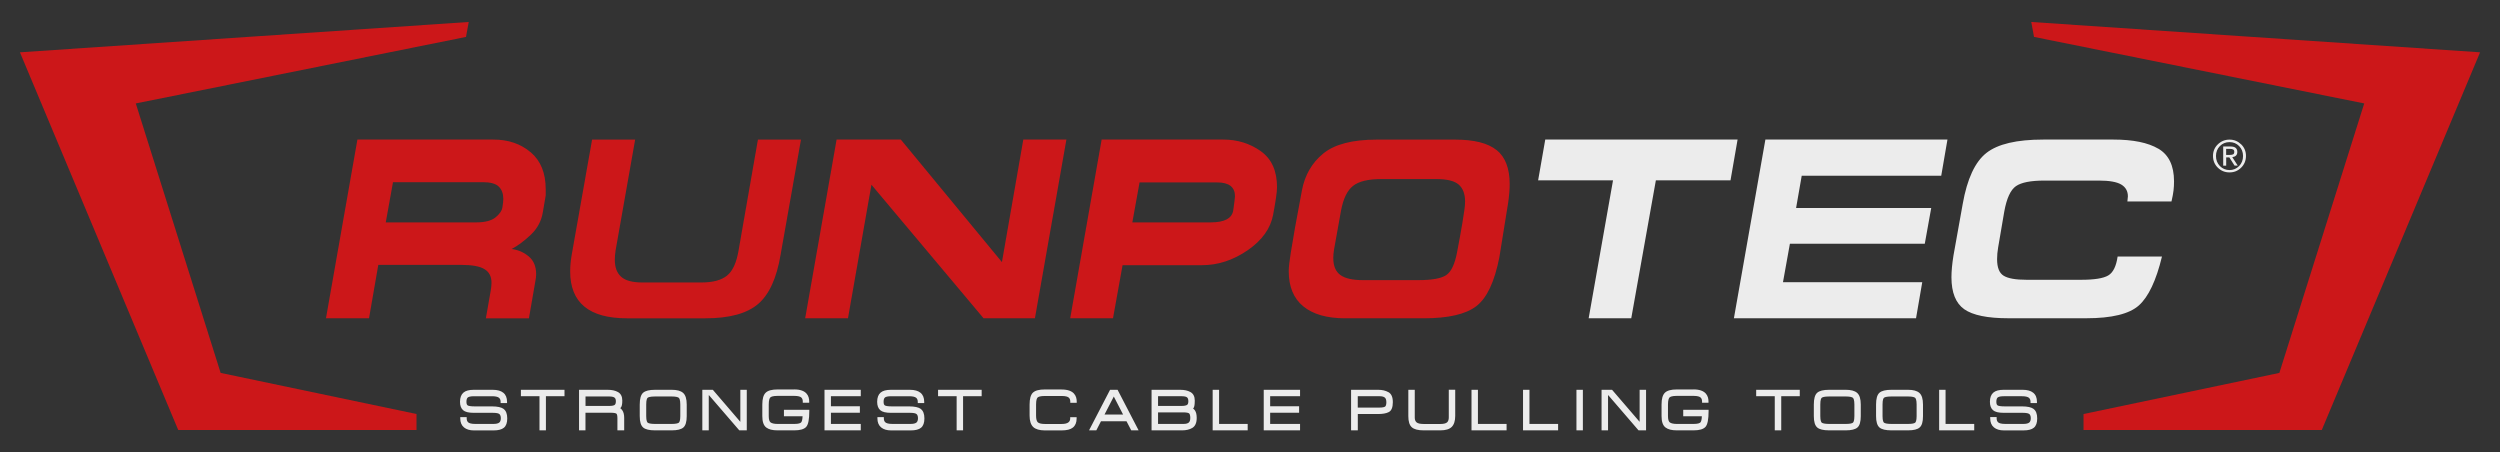
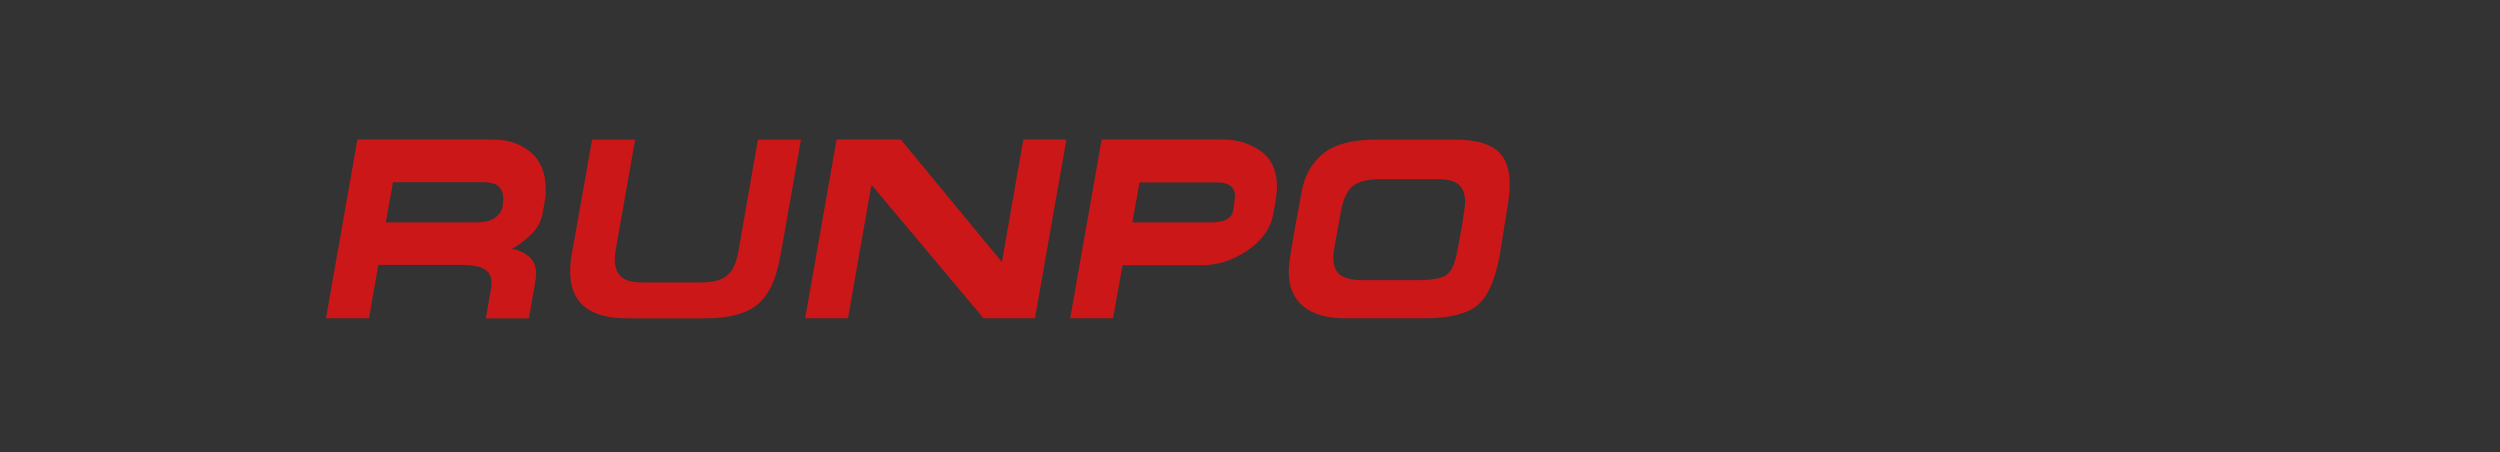
<svg xmlns="http://www.w3.org/2000/svg" viewBox="0 0 501.73 90.71">
  <rect x="0" y="0" width="501.73" height="90.71" fill="#333333" stroke="none" />
  <path d="M106.51 30.57c-2-1.71-4.5-2.56-7.5-2.56H71.73l-6.31 35.86h8.64l1.86-10.71h16.61c2.21 0 3.78.28 4.71.86.93.57 1.4 1.47 1.4 2.72 0 .45-.05.97-.15 1.55l-.98 5.59h8.64l1.29-7.44c.1-.52.16-.98.16-1.4 0-1.55-.49-2.74-1.48-3.57-.98-.83-2.13-1.33-3.44-1.5 1.24-.65 2.52-1.6 3.83-2.84 1.31-1.24 2.11-2.71 2.41-4.42.29-1.71.49-2.87.6-3.49v-1.24c0-3.24-1-5.71-3-7.41Zm-5.67 11.02c-.12.72-.6 1.41-1.42 2.06-.83.65-2.11.98-3.83.98H77.42l1.45-8.07h18.01c1.55 0 2.63.3 3.23.9.6.6.9 1.41.9 2.44 0 .41-.06.98-.18 1.7Zm47.39 8.64c-.41 2.48-1.19 4.18-2.33 5.09-1.14.91-2.84 1.37-5.12 1.37h-11.85c-2 0-3.42-.38-4.27-1.14-.85-.76-1.27-1.89-1.27-3.41 0-.55.05-1.17.15-1.86l3.93-22.27h-8.64l-4.09 23.1c-.21 1.21-.31 2.33-.31 3.36 0 6.27 3.79 9.41 11.39 9.41h15.78c4.76 0 8.26-.95 10.51-2.84 2.24-1.89 3.76-5.2 4.55-9.92l4.09-23.1h-8.64l-3.88 22.21Zm52.85 2.37-20.29-24.59H167.9l-6.31 35.87h8.59l4.71-26.81 22.51 26.81h10.3l6.32-35.87h-8.65l-4.29 24.59zM253 30.31c-2.19-1.53-4.68-2.3-7.48-2.3h-24.43l-6.31 35.87h8.59l1.92-10.66h15.94c3.21 0 6.26-1 9.16-2.99 2.9-2 4.61-4.38 5.12-7.15.52-2.77.78-4.61.78-5.5 0-3.31-1.1-5.72-3.29-7.26Zm-5.49 11.85c-.22 1.65-1.73 2.47-4.53 2.47h-15.73l1.45-8.02h15.58c2.38 0 3.57.93 3.57 2.78 0 .21-.11 1.13-.34 2.78Zm52.83-12.05c-1.76-1.4-4.52-2.09-8.28-2.09h-15.78c-4.86 0-8.43.93-10.71 2.79-2.28 1.86-3.71 4.34-4.29 7.44-.59 3.1-1.04 5.56-1.37 7.39-.33 1.83-.62 3.56-.88 5.2-.26 1.64-.39 2.83-.39 3.59 0 3.1.97 5.45 2.92 7.05 1.95 1.6 4.75 2.4 8.41 2.4h15.78c4.9 0 8.41-.81 10.53-2.43 2.12-1.62 3.67-4.89 4.63-9.82l1.76-10.91c.21-1.41.31-2.67.31-3.77 0-3.17-.88-5.45-2.64-6.85Zm-6.47 12.17c-.03.31-.17 1.19-.41 2.63-.24 1.45-.59 3.36-1.04 5.73-.45 2.37-1.17 3.9-2.17 4.57-1 .67-2.85 1.01-5.54 1.01h-11.18c-2.07 0-3.58-.34-4.53-1.03-.95-.69-1.42-1.82-1.42-3.41 0-.52.05-1.08.15-1.7l1.4-7.79c.45-2.41 1.25-4.07 2.41-4.98 1.15-.91 3.03-1.37 5.61-1.37h11.18c2.1 0 3.58.37 4.43 1.11.84.74 1.27 1.87 1.27 3.38 0 .55-.05 1.17-.16 1.86Z" fill="#cc1719" />
-   <path d="M27.25 20.76 93.52 7.41l.55-3L4 10.5l31.77 75.8h47.82v-3.21l-39.31-8.25-17.03-54.08zM407.66 4.41l.55 3 66.27 13.35-17.03 54.08-39.3 8.25v3.21h47.81l31.77-75.8-90.07-6.09z" fill="#cc1719" />
-   <path d="M433.17 29.85c-2.09-1.23-5.1-1.84-9.01-1.84h-14.1c-5.32 0-9.12.89-11.4 2.68-2.28 1.79-3.87 5.2-4.76 10.25l-1.85 10.32c-.28 1.74-.41 3.2-.41 4.39 0 3.06.86 5.2 2.57 6.41 1.72 1.21 4.67 1.81 8.85 1.81h15.65c5.11 0 8.63-.86 10.55-2.58 1.92-1.72 3.47-4.99 4.63-9.8h-8.9c-.28 1.94-.9 3.21-1.88 3.79-.98.58-2.79.87-5.43.87h-10.96c-2.2 0-3.73-.27-4.61-.82-.88-.54-1.31-1.65-1.31-3.32 0-.75.07-1.53.21-2.35l1.23-7.2c.48-2.65 1.26-4.35 2.34-5.1 1.08-.75 2.98-1.12 5.69-1.12h10.96c2.09 0 3.59.26 4.48.79.89.53 1.34 1.32 1.34 2.38 0 .2-.04.55-.1 1.02h8.85c.21-.89.34-1.62.41-2.2.07-.58.1-1.19.1-1.84 0-3.14-1.05-5.32-3.14-6.55Zm-85.19 34.03h36.55l1.25-7.25h-27.95l1.39-7.72h27.07l1.29-7.16h-27.12l1.13-6.48h28l1.25-7.26H354.3l-6.32 35.87zm-37.86-35.87-1.43 8.18h15.03l-4.89 27.69h8.55l4.94-27.69h14.98l1.42-8.18h-38.6zm139.66.96c-.65-.63-1.42-.95-2.33-.95s-1.7.32-2.35.95c-.65.63-.97 1.41-.97 2.33s.32 1.72.97 2.35c.65.64 1.43.95 2.35.95s1.69-.32 2.33-.95c.64-.63.97-1.42.97-2.36s-.33-1.7-.97-2.33Zm-.41 4.35c-.52.54-1.16.81-1.92.81s-1.41-.27-1.94-.81c-.52-.54-.78-1.21-.78-2.01s.26-1.46.78-1.99 1.17-.8 1.94-.8 1.41.27 1.93.8.78 1.2.78 1.99-.26 1.48-.78 2.01Z" fill="#ececec" />
-   <path d="M448.73 31.24c.18-.17.28-.41.28-.74 0-.73-.45-1.1-1.34-1.1h-1.49v3.85h.6v-1.66h.63l1.05 1.65h.64l-1.1-1.7c.3-.04.55-.14.73-.3Zm-1.34-.14h-.62v-1.22h.79c.25 0 .46.04.61.12.16.08.23.24.23.47 0 .28-.09.45-.26.52s-.42.11-.76.11ZM101.07 82.06c-.47-.33-1.24-.5-2.34-.5h-3.41c-.91 0-1.29-.1-1.44-.19-.18-.1-.27-.34-.27-.73 0-.45.1-.75.3-.89.16-.11.5-.23 1.22-.23h3.61c.66 0 1.12.1 1.38.29.23.18.35.45.35.83v.25h1.29v-.25c0-.8-.25-1.42-.75-1.82-.48-.39-1.19-.59-2.1-.59h-3.86c-.94 0-1.61.19-2.05.57-.45.39-.68 1.01-.68 1.84 0 .76.21 1.32.62 1.68.41.36 1.12.53 2.15.53h3.86c.79 0 1.13.13 1.27.25.19.15.29.44.29.84s-.11.71-.32.87c-.23.18-.63.27-1.19.27h-3.62c-.83 0-1.21-.16-1.38-.29-.23-.18-.34-.45-.34-.83v-.25h-1.29v.25c0 .8.25 1.41.75 1.82.48.4 1.15.6 2 .6h3.93c.96 0 1.65-.18 2.08-.54.45-.37.67-1 .67-1.86 0-.92-.25-1.56-.74-1.91Zm3.47-2.54h3.73v6.85h1.29v-6.85h3.73v-1.29h-8.75v1.29zm19.94 2.38s.07-.06.1-.09c.21-.22.31-.67.31-1.42 0-.81-.29-1.39-.87-1.71-.53-.3-1.22-.45-2.06-.45h-5.75v8.14h1.29v-3.54h5.01c.79 0 1.08.11 1.18.18.07.04.22.22.22.88v2.48h1.36v-2.5c0-.66-.13-1.18-.39-1.54-.13-.18-.26-.32-.41-.43Zm-1.14-.62c-.15.09-.46.19-1.11.19h-4.72v-1.9h4.77c.63 0 .92.13 1.05.23.18.14.27.38.27.72 0 .4-.09.65-.26.75Zm11.47-3.05h-3.34c-1.18 0-1.96.2-2.41.6-.45.41-.67 1.18-.67 2.36v2.32c0 1.15.23 1.89.69 2.29.45.38 1.23.57 2.38.57h3.34c1.13 0 1.89-.19 2.34-.57.45-.39.68-1.14.68-2.29v-2.32c0-1.14-.24-1.91-.73-2.34-.48-.42-1.23-.62-2.28-.62Zm1.72 5.28c0 .95-.19 1.23-.3 1.32-.15.11-.52.25-1.42.25h-3.34c-.95 0-1.33-.14-1.48-.25-.11-.09-.3-.37-.3-1.32v-2.33c0-.97.18-1.26.29-1.35.12-.1.47-.26 1.49-.26h3.34c.91 0 1.27.15 1.42.27.11.09.3.39.3 1.34v2.33Zm12.05 1.15-5.52-6.43h-2.11v8.14h1.29v-7.04h.06l6.07 7.04h1.5v-8.14h-1.29v6.43zm10.82-6.5h-3.35c-1.16 0-1.94.22-2.39.66-.45.44-.67 1.22-.67 2.37v2.32c0 1.13.26 1.87.78 2.28.51.39 1.25.58 2.28.58h3.35c1.18 0 1.97-.23 2.39-.69.42-.46.63-1.5.63-3.18v-.25h-5.09v1.29h3.74c-.03.84-.19 1.13-.3 1.24-.14.14-.48.3-1.36.3h-3.35c-.63 0-1.1-.1-1.39-.29-.25-.17-.39-.61-.39-1.28v-2.32c0-.93.18-1.29.32-1.43.15-.14.52-.31 1.45-.31h3.35c.83 0 1.2.16 1.37.29.23.18.34.46.34.83v.25h1.29v-.25c0-1.1-.52-2.42-3.01-2.42Zm6.07 8.21h7.28v-1.29h-5.99v-2.25h5.81v-1.29h-5.81v-2.02h5.99v-1.29h-7.28v8.14zm19.32-4.31c-.47-.33-1.24-.5-2.34-.5h-3.41c-.91 0-1.29-.1-1.44-.19-.18-.1-.27-.34-.27-.73 0-.45.1-.75.3-.89.16-.11.5-.23 1.22-.23h3.61c.66 0 1.12.1 1.38.29.23.18.35.45.35.83v.25h1.29v-.25c0-.8-.25-1.42-.75-1.82-.48-.39-1.19-.59-2.1-.59h-3.86c-.94 0-1.61.19-2.05.57-.45.39-.68 1.01-.68 1.84 0 .76.21 1.32.62 1.68.41.36 1.12.53 2.15.53h3.86c.79 0 1.13.13 1.27.25.19.15.29.44.29.84s-.11.71-.32.87c-.23.18-.63.27-1.19.27h-3.62c-.83 0-1.21-.16-1.38-.29-.23-.18-.34-.45-.34-.83v-.25h-1.29v.25c0 .8.25 1.41.75 1.82.48.4 1.15.6 2 .6h3.93c.96 0 1.65-.18 2.08-.54.45-.37.67-1 .67-1.86 0-.92-.25-1.56-.74-1.91Zm3.47-2.54h3.73v6.85h1.29v-6.85h3.73v-1.29h-8.75v1.29zm24.8-1.36h-3.35c-1.17 0-1.96.21-2.41.64-.45.43-.67 1.22-.67 2.39v2.22c0 1.06.25 1.83.73 2.29.48.45 1.27.68 2.34.68h3.34c1.06 0 1.81-.19 2.29-.58.49-.4.74-1.01.74-1.82v-.25h-1.29v.25c0 .35-.12.61-.38.8-.27.21-.73.31-1.35.31h-3.34c-.68 0-1.15-.11-1.41-.32-.24-.2-.37-.67-.37-1.35V81.2c0-.94.17-1.3.32-1.43.15-.14.53-.3 1.47-.3h3.35c.83 0 1.21.16 1.38.29.23.18.35.45.35.83v.25h1.29v-.25c0-1.1-.52-2.42-3.01-2.42Zm9.72.07-4.22 8.14h1.46l.94-1.83h5.12l.95 1.83h1.48l-4.22-8.14h-1.52Zm-1.11 4.96 1.86-3.61 1.86 3.61h-3.72Zm17.77-1.2s.05-.06.08-.09c.12-.15.26-.46.26-1.51 0-.81-.29-1.39-.87-1.71-.53-.3-1.22-.45-2.05-.45h-5.75v8.14h6.12c.8 0 1.49-.16 2.04-.48.59-.34.9-1.02.9-2.02 0-.66-.12-1.15-.35-1.49-.12-.17-.24-.3-.38-.39Zm-7.03-2.47h4.77c.64 0 .92.13 1.05.23.17.14.26.4.26.78s-.09.63-.27.74c-.15.09-.46.2-1.11.2h-4.7v-1.95Zm6.16 5.29c-.23.18-.57.27-1.03.27h-5.13v-2.32h5.07c.71 0 1.02.11 1.15.2.16.11.25.44.25.92 0 .45-.11.76-.31.92Zm6.09-6.58h-1.29v8.14h7.03v-1.29h-5.74v-6.85zm8.96 8.14h7.29v-1.29h-6v-2.25h5.81v-1.29h-5.81v-2.02h6v-1.29h-7.29v8.14zm25.01-7.67c-.55-.31-1.23-.47-2.04-.47h-5.44v8.14h1.35v-3.28h4.12c.86 0 1.56-.12 2.06-.37.57-.27.85-.95.85-2s-.3-1.69-.9-2.03Zm-.65 2.89c-.13.1-.44.21-1.15.21h-4.34v-2.28h4.4c.46 0 .81.09 1.03.27.2.16.31.48.31.93s-.09.75-.25.88Zm12.78 2.18c0 .46-.12.8-.35 1-.25.21-.69.32-1.33.32h-3.35c-.71 0-1.19-.11-1.44-.33-.24-.21-.36-.52-.36-.95v-5.58h-1.29v5.28c0 1.09.23 1.83.71 2.25.47.41 1.25.61 2.38.61h3.34c1.06 0 1.81-.23 2.28-.69.46-.46.7-1.2.7-2.21v-5.25h-1.29v5.54Zm5.85-5.54h-1.29v8.14h7.04v-1.29h-5.75v-6.85zm10.34 0h-1.29v8.14h7.04v-1.29h-5.75v-6.85zm9.43 0h1.29v8.14h-1.29zm12.68 6.43-5.53-6.43h-2.11v8.14h1.3v-7.04h.06l6.06 7.04h1.51v-8.14h-1.29v6.43zm10.82-6.5h-3.36c-1.16 0-1.94.22-2.39.66-.45.45-.67 1.22-.67 2.37v2.32c0 1.11.26 1.88.79 2.28.51.39 1.25.58 2.28.58h3.35c1.18 0 1.96-.23 2.39-.69.42-.46.63-1.5.63-3.18v-.25h-5.09v1.29h3.74c-.03.84-.19 1.13-.3 1.24-.14.14-.48.3-1.36.3h-3.36c-.63 0-1.1-.1-1.39-.29-.25-.17-.39-.61-.39-1.28v-2.32c0-.93.18-1.29.32-1.43.15-.14.52-.31 1.45-.31h3.36c.83 0 1.2.16 1.37.29.23.18.34.46.34.83v.25h1.29v-.25c0-1.1-.52-2.42-3.01-2.42Zm12.57 1.36h3.73v6.85h1.3v-6.85h3.72v-1.29h-8.75v1.29zm17.99-1.29h-3.34c-1.18 0-1.96.2-2.41.6-.45.41-.67 1.18-.67 2.36v2.32c0 1.15.23 1.89.69 2.29.45.38 1.23.57 2.38.57h3.34c1.13 0 1.89-.19 2.34-.57.45-.39.67-1.14.67-2.29v-2.32c0-1.15-.24-1.91-.73-2.34-.48-.42-1.23-.62-2.28-.62Zm1.72 5.28c0 .95-.19 1.23-.3 1.32-.15.12-.52.25-1.42.25h-3.34c-.95 0-1.33-.14-1.48-.25-.11-.09-.3-.37-.3-1.32v-2.33c0-.97.18-1.26.29-1.35.12-.1.47-.26 1.49-.26h3.34c.91 0 1.27.15 1.42.27.11.09.3.39.3 1.34v2.33Zm10.77-5.28h-3.34c-1.17 0-1.96.2-2.41.6-.45.41-.67 1.18-.67 2.36v2.32c0 1.14.23 1.89.69 2.29.45.38 1.23.57 2.38.57h3.34c1.13 0 1.89-.19 2.33-.57.46-.39.68-1.14.68-2.29v-2.32c0-1.14-.24-1.91-.73-2.34-.48-.42-1.23-.62-2.28-.62Zm1.72 5.28c0 .95-.19 1.23-.3 1.32-.15.12-.52.25-1.42.25h-3.34c-.95 0-1.33-.14-1.48-.25-.11-.08-.3-.37-.3-1.32v-2.33c0-.97.18-1.26.29-1.35.12-.1.47-.26 1.49-.26h3.34c.91 0 1.27.15 1.42.27.11.09.3.39.3 1.34v2.33Zm5.81-5.28h-1.29v8.14h7.04v-1.29h-5.75v-6.85zm17.66 3.83c-.47-.33-1.24-.5-2.34-.5h-3.42c-.91 0-1.29-.1-1.44-.19-.18-.1-.27-.34-.27-.73 0-.45.1-.75.3-.89.23-.16.65-.23 1.22-.23h3.61c.66 0 1.12.1 1.38.29.23.18.35.45.35.83v.25h1.29v-.25c0-.81-.25-1.42-.75-1.82-.48-.39-1.19-.59-2.1-.59h-3.86c-.93 0-1.61.19-2.05.57-.45.39-.68 1.01-.68 1.84 0 .76.21 1.32.62 1.68.41.36 1.12.53 2.15.53h3.86c.79 0 1.13.13 1.28.25.19.15.29.44.29.84s-.11.71-.32.87c-.23.18-.63.27-1.19.27h-3.62c-.83 0-1.21-.16-1.38-.29-.23-.18-.34-.45-.34-.83v-.25h-1.29v.25c0 .8.25 1.41.75 1.82.48.4 1.15.6 2 .6h3.93c.96 0 1.65-.18 2.08-.54.45-.37.67-1 .67-1.86 0-.92-.25-1.56-.74-1.91Z" fill="#ececec" />
</svg>